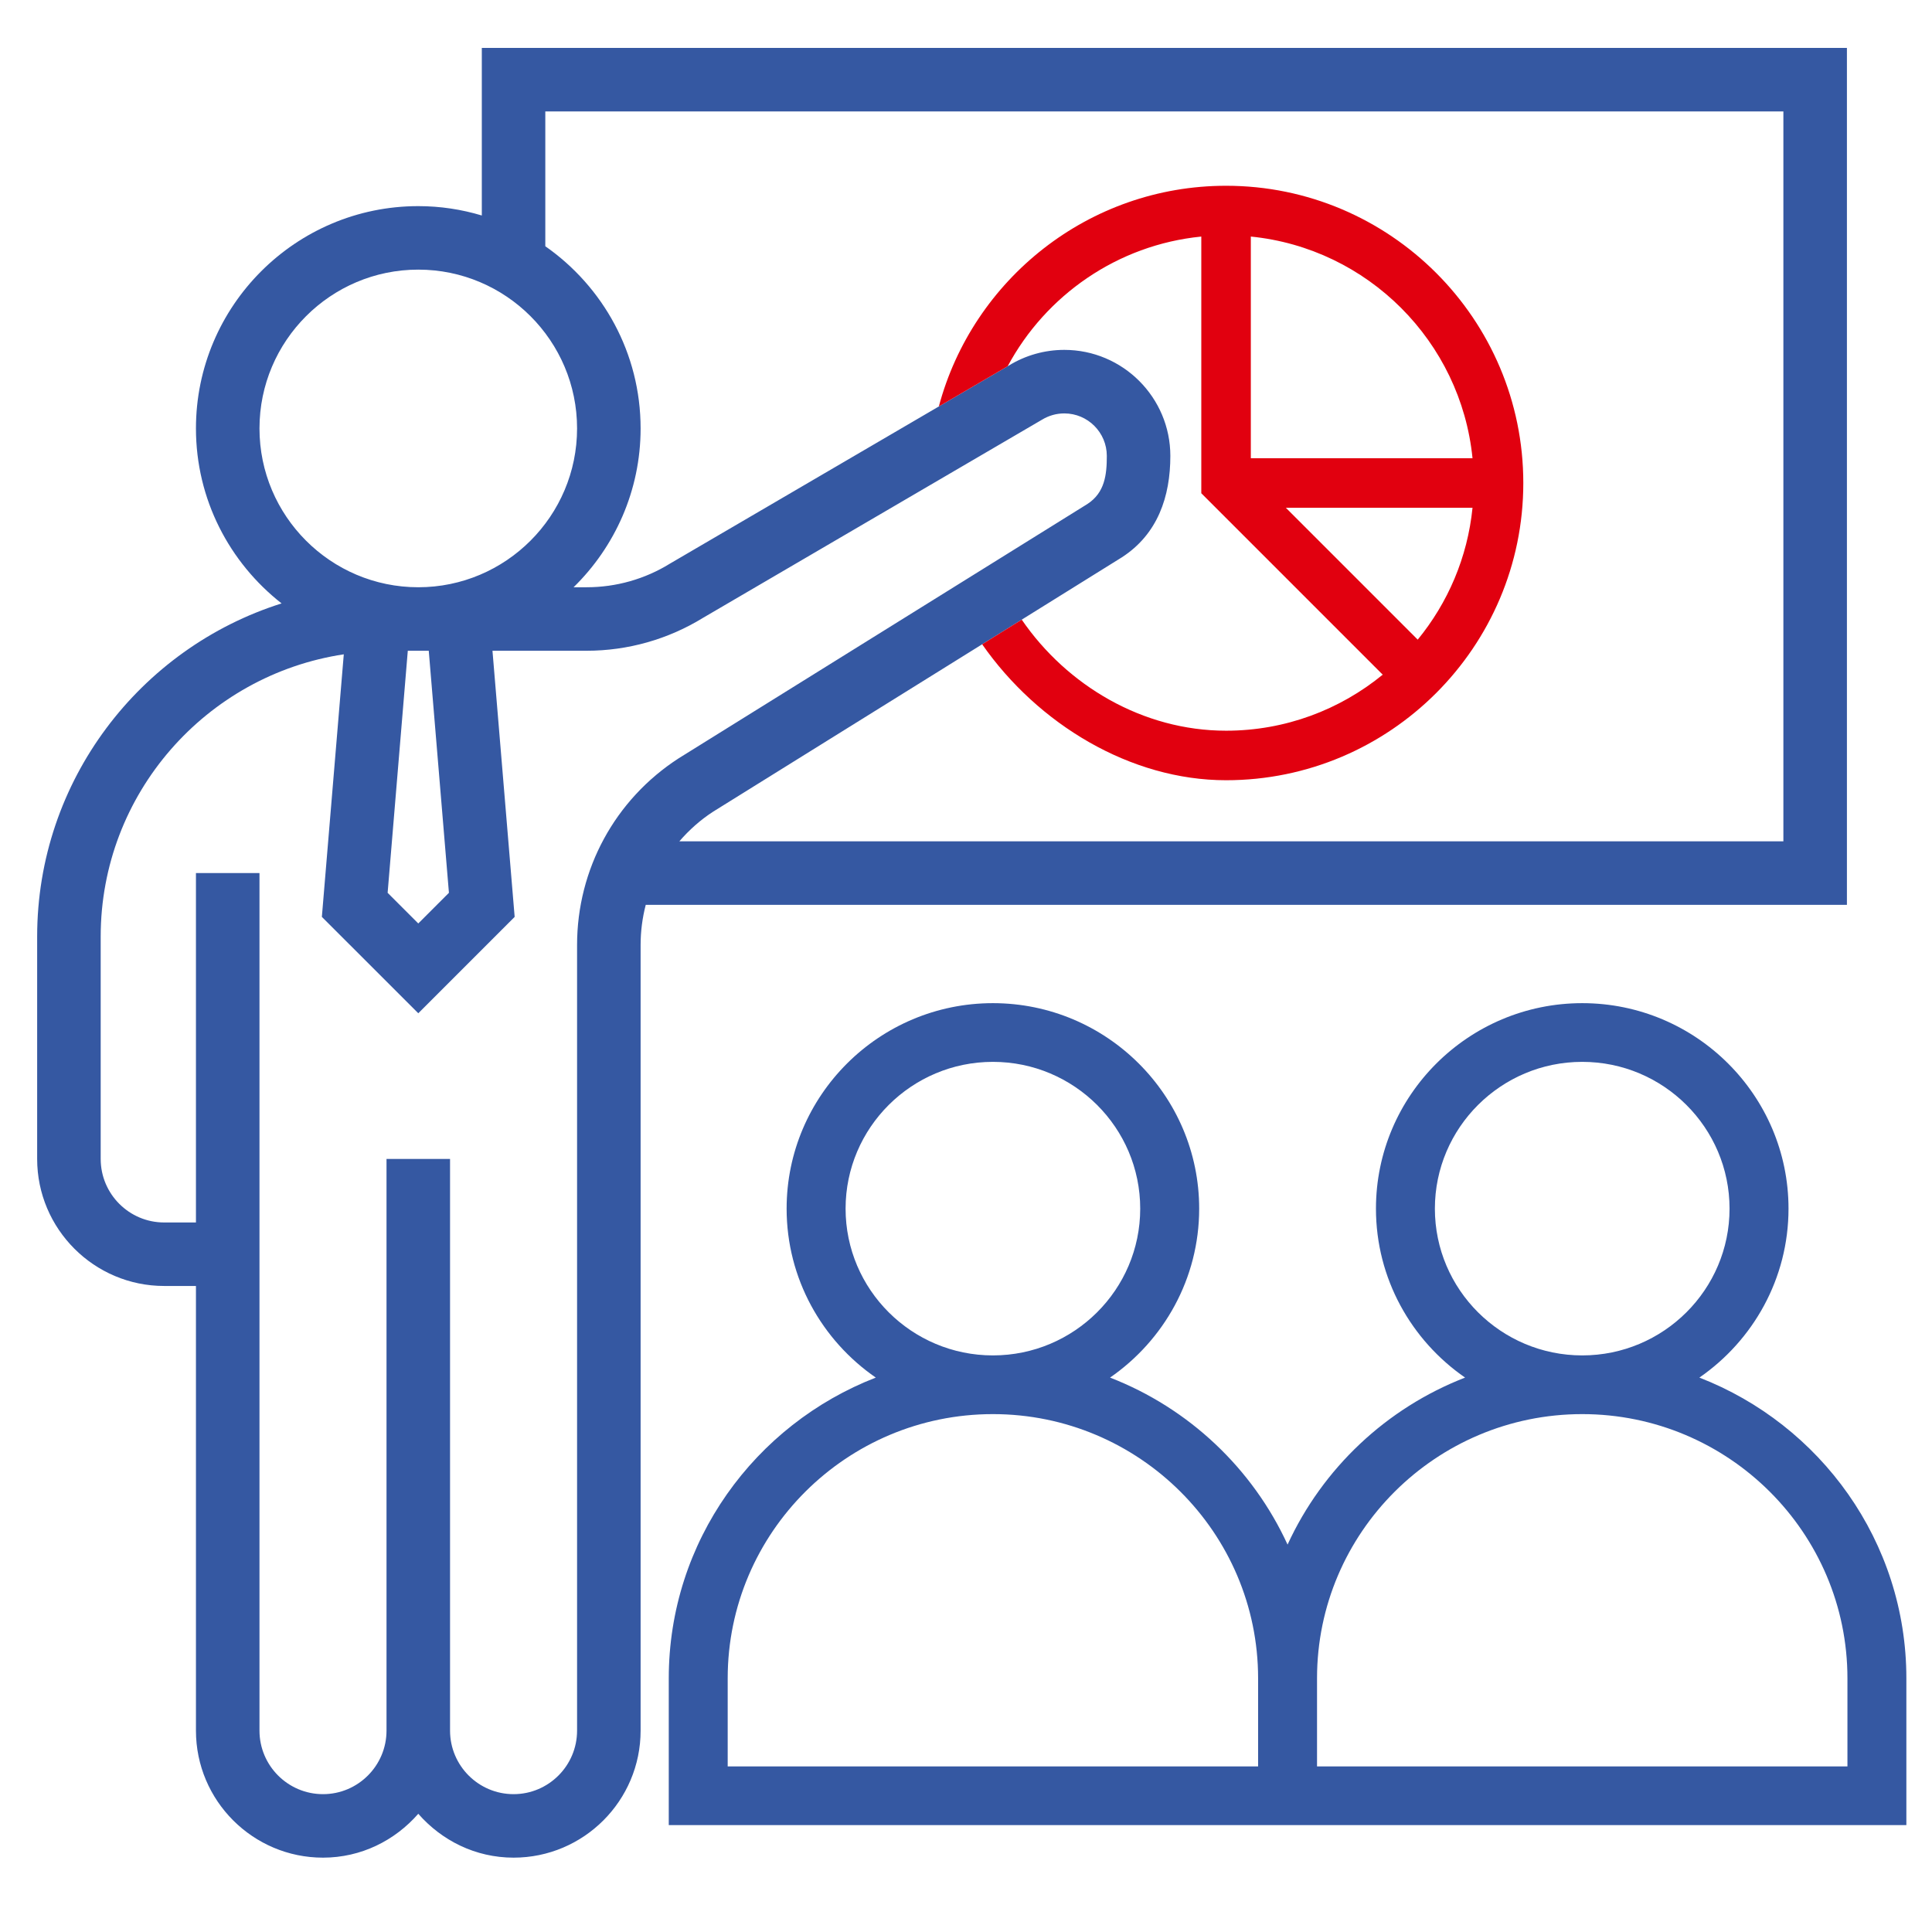
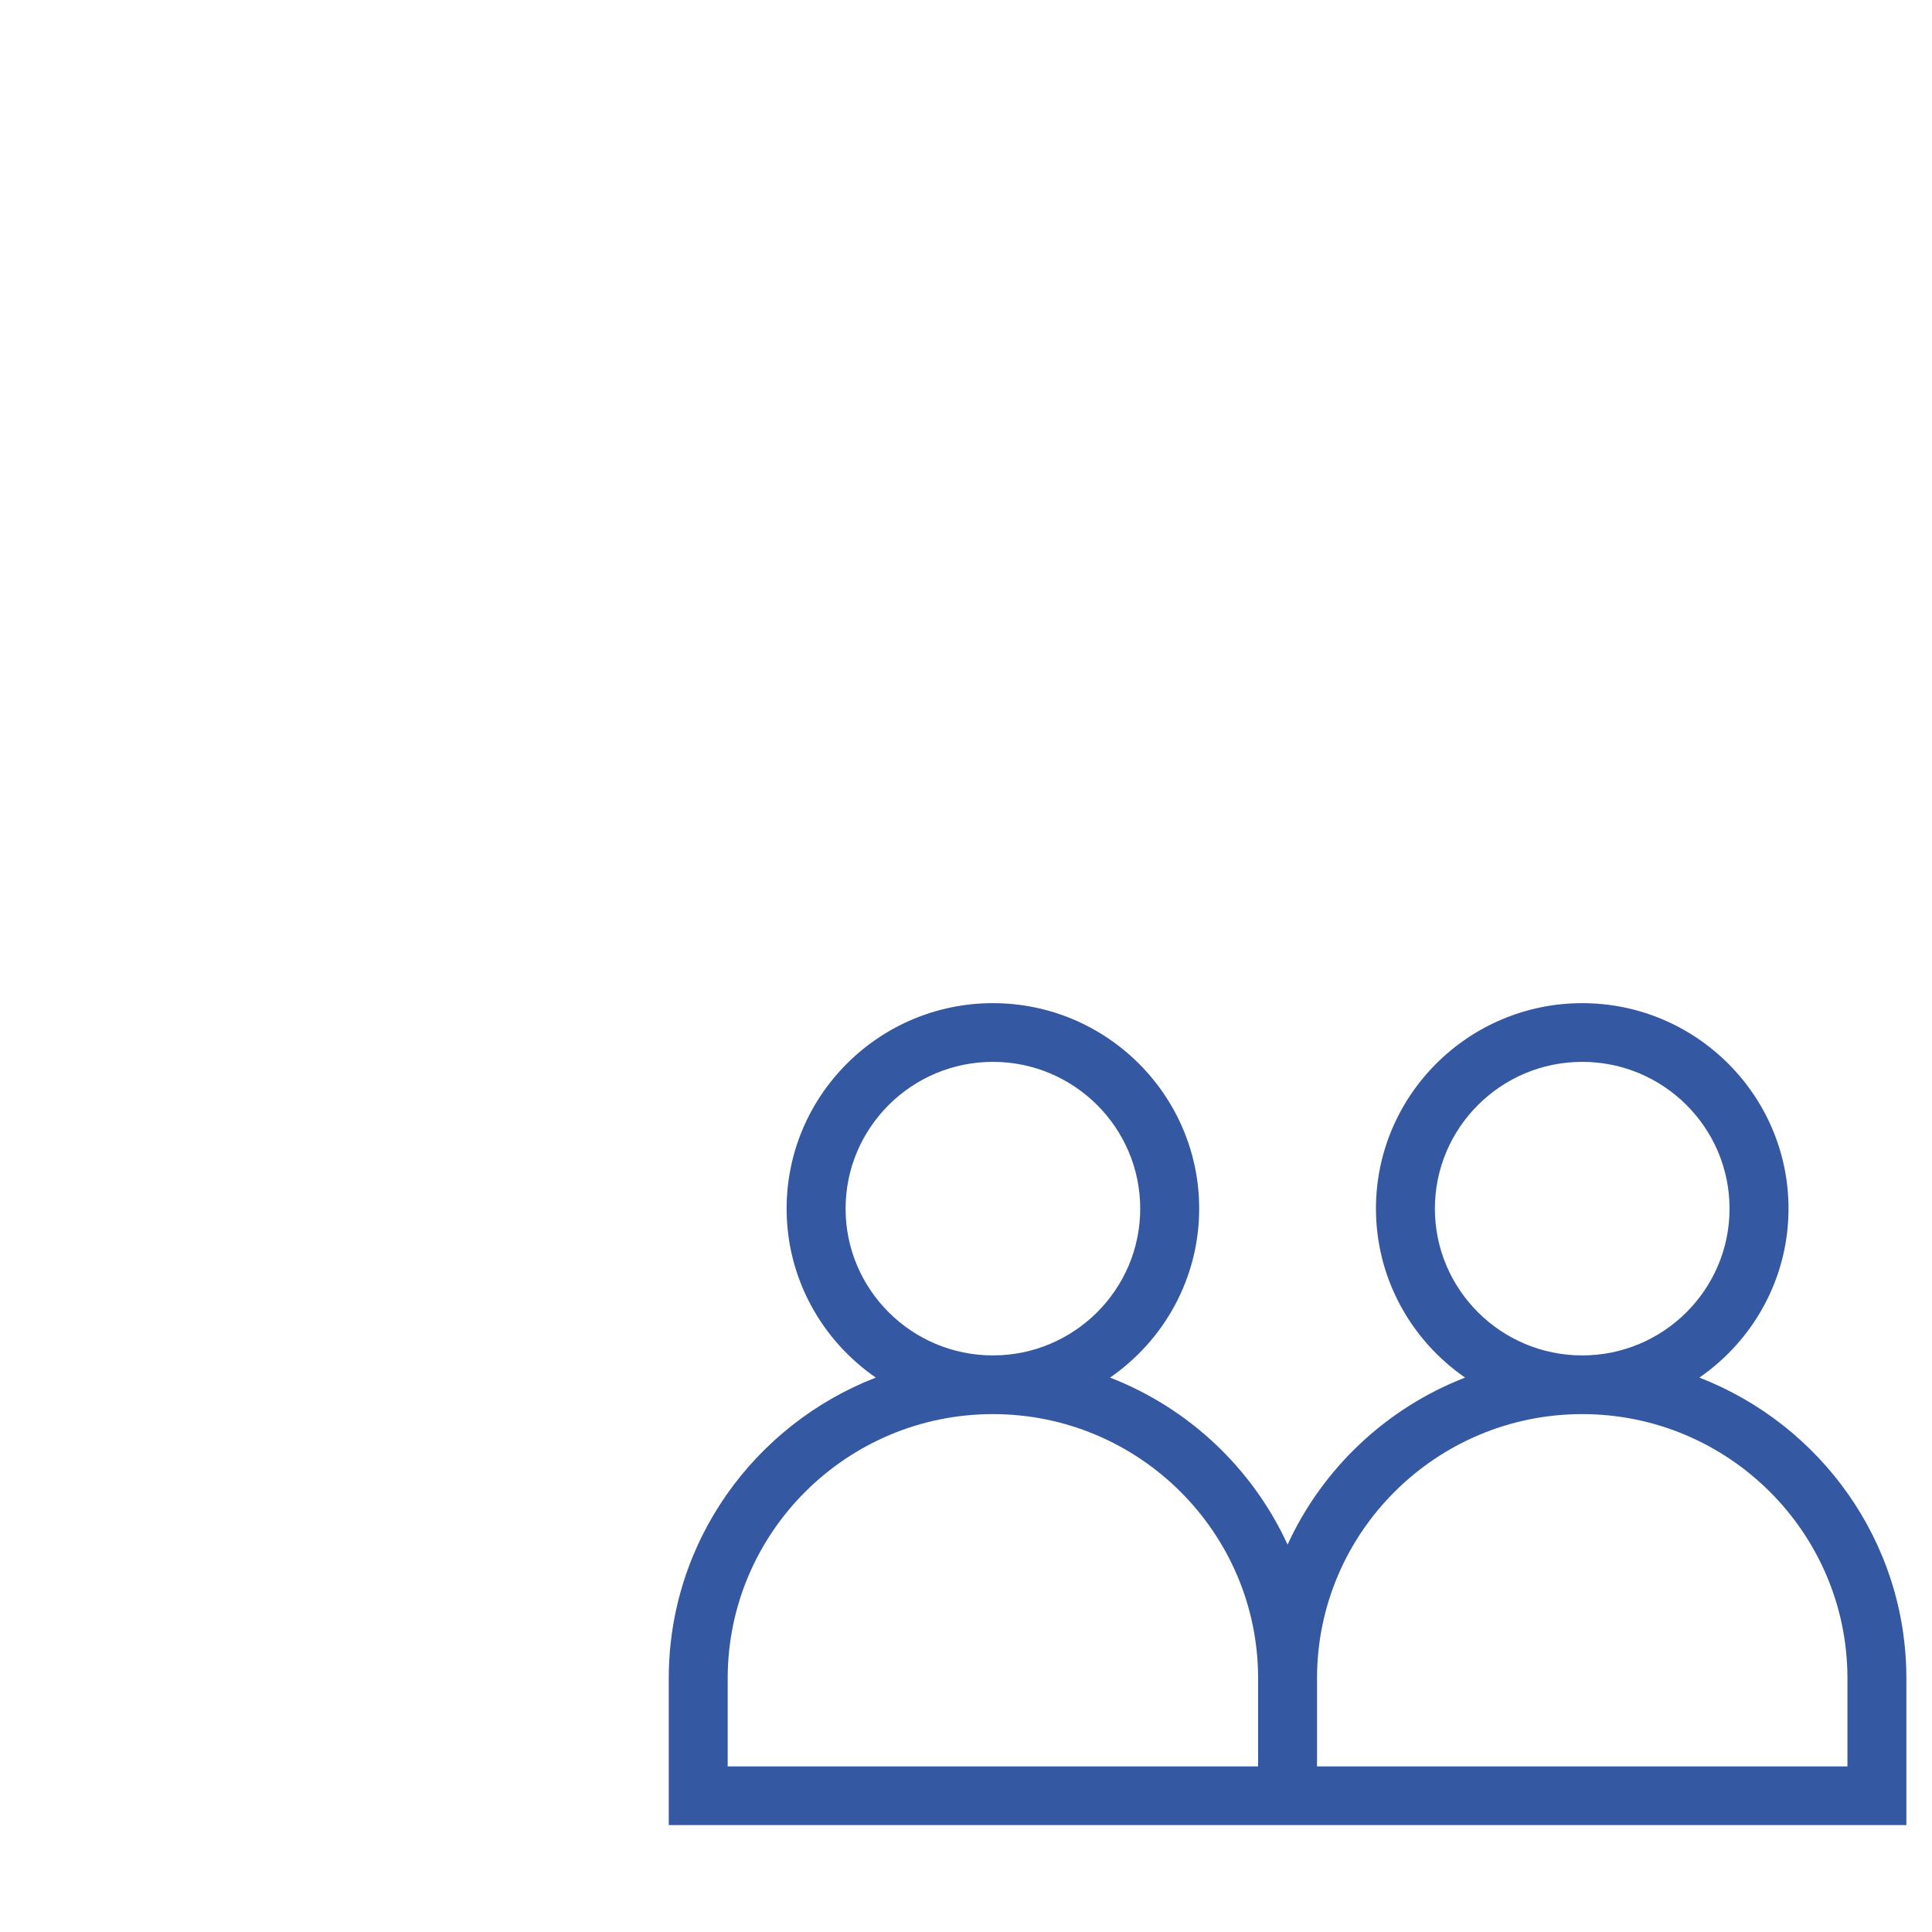
<svg xmlns="http://www.w3.org/2000/svg" width="52" height="52" viewBox="0 0 52 52" fill="none">
-   <path fill-rule="evenodd" clip-rule="evenodd" d="M12.968 1.29V5.8C12.426 5.637 11.852 5.548 11.258 5.548C7.959 5.548 5.274 8.232 5.274 11.531C5.274 13.444 6.179 15.144 7.579 16.241C3.77 17.443 1 21.008 1 25.209V31.193C1 33.078 2.534 34.612 4.419 34.612H5.274V46.58C5.274 48.466 6.808 49.999 8.694 49.999C9.72 49.999 10.631 49.536 11.258 48.818C11.886 49.536 12.796 49.999 13.823 49.999C15.708 49.999 17.242 48.466 17.242 46.58V25.435C17.242 25.065 17.29 24.703 17.38 24.354H49.71V1.29H12.968ZM6.984 11.531C6.984 9.175 8.901 7.257 11.258 7.257C13.615 7.257 15.532 9.175 15.532 11.531C15.532 13.888 13.615 15.806 11.258 15.806C8.901 15.806 6.984 13.888 6.984 11.531ZM12.083 24.03L11.258 24.855L10.433 24.03L10.976 17.515H11.54L12.083 24.03ZM15.532 25.435V46.58C15.532 47.523 14.765 48.29 13.823 48.29C12.88 48.29 12.113 47.523 12.113 46.58V31.193H10.403V46.58C10.403 47.523 9.636 48.29 8.694 48.29C7.751 48.29 6.984 47.523 6.984 46.58V23.499H5.274V32.903H4.419C3.476 32.903 2.71 32.136 2.71 31.193V25.209C2.71 21.359 5.555 18.169 9.253 17.611L8.663 24.678L11.258 27.272L13.852 24.678L13.255 17.515H15.79C16.898 17.515 17.982 17.208 18.926 16.627L28.046 11.296C28.228 11.185 28.434 11.127 28.646 11.127C29.277 11.127 29.79 11.64 29.79 12.271C29.79 12.777 29.737 13.259 29.268 13.565L18.265 20.411C16.554 21.518 15.532 23.396 15.532 25.435ZM28.646 9.417C28.118 9.417 27.6 9.563 27.151 9.84L18.03 15.171C17.357 15.587 16.582 15.806 15.79 15.806H15.438C16.549 14.718 17.242 13.205 17.242 11.531C17.242 9.503 16.226 7.71 14.677 6.628V3H48V22.644H18.285C18.546 22.342 18.848 22.07 19.194 21.846C19.194 21.846 30.11 15.056 30.196 15C31.162 14.375 31.5 13.364 31.5 12.271C31.5 10.698 30.22 9.417 28.646 9.417Z" fill="#3558A2" />
  <path fill-rule="evenodd" clip-rule="evenodd" d="M48.138 32.531C48.138 34.413 47.186 36.078 45.739 37.078C48.993 38.34 51.31 41.488 51.31 45.172V49.123H18V45.172C18 41.488 20.317 38.34 23.572 37.078C22.124 36.078 21.172 34.413 21.172 32.531C21.172 29.482 23.663 27 26.724 27C29.785 27 32.276 29.482 32.276 32.531C32.276 34.413 31.324 36.078 29.877 37.078C31.997 37.9 33.713 39.522 34.655 41.573C35.597 39.522 37.313 37.9 39.433 37.078C37.986 36.078 37.034 34.413 37.034 32.531C37.034 29.482 39.525 27 42.586 27C45.647 27 48.138 29.482 48.138 32.531ZM42.586 28.58C40.399 28.58 38.62 30.352 38.62 32.531C38.62 34.709 40.399 36.481 42.586 36.481C44.773 36.481 46.551 34.709 46.551 32.531C46.551 30.352 44.773 28.58 42.586 28.58ZM26.724 28.58C24.538 28.58 22.759 30.352 22.759 32.531C22.759 34.709 24.538 36.481 26.724 36.481C28.911 36.481 30.689 34.709 30.689 32.531C30.689 30.352 28.911 28.58 26.724 28.58ZM19.586 45.172V47.543H33.862V45.172C33.862 41.251 30.66 38.061 26.724 38.061C22.788 38.061 19.586 41.251 19.586 45.172ZM35.448 45.172V47.543H49.724V45.172C49.724 41.251 46.522 38.061 42.586 38.061C38.65 38.061 35.448 41.251 35.448 45.172Z" fill="#3558A2" />
-   <path fill-rule="evenodd" clip-rule="evenodd" d="M27.5 16.678C28.719 18.455 30.762 19.667 33 19.667C34.598 19.667 36.066 19.1 37.216 18.159L32.333 13.276V6.367C30.076 6.592 28.147 7.947 27.122 9.857L25.269 10.94C26.18 7.524 29.3 5 33 5C37.411 5 41 8.589 41 13C41 17.411 37.411 21 33 21C30.429 21 27.936 19.493 26.435 17.341C26.804 17.111 27.162 16.889 27.5 16.678ZM38.158 17.216L34.609 13.667H39.633C39.499 15.005 38.967 16.229 38.158 17.216ZM33.666 12.333V6.367C36.811 6.681 39.319 9.189 39.633 12.333H33.666Z" fill="#E1000F" />
</svg>